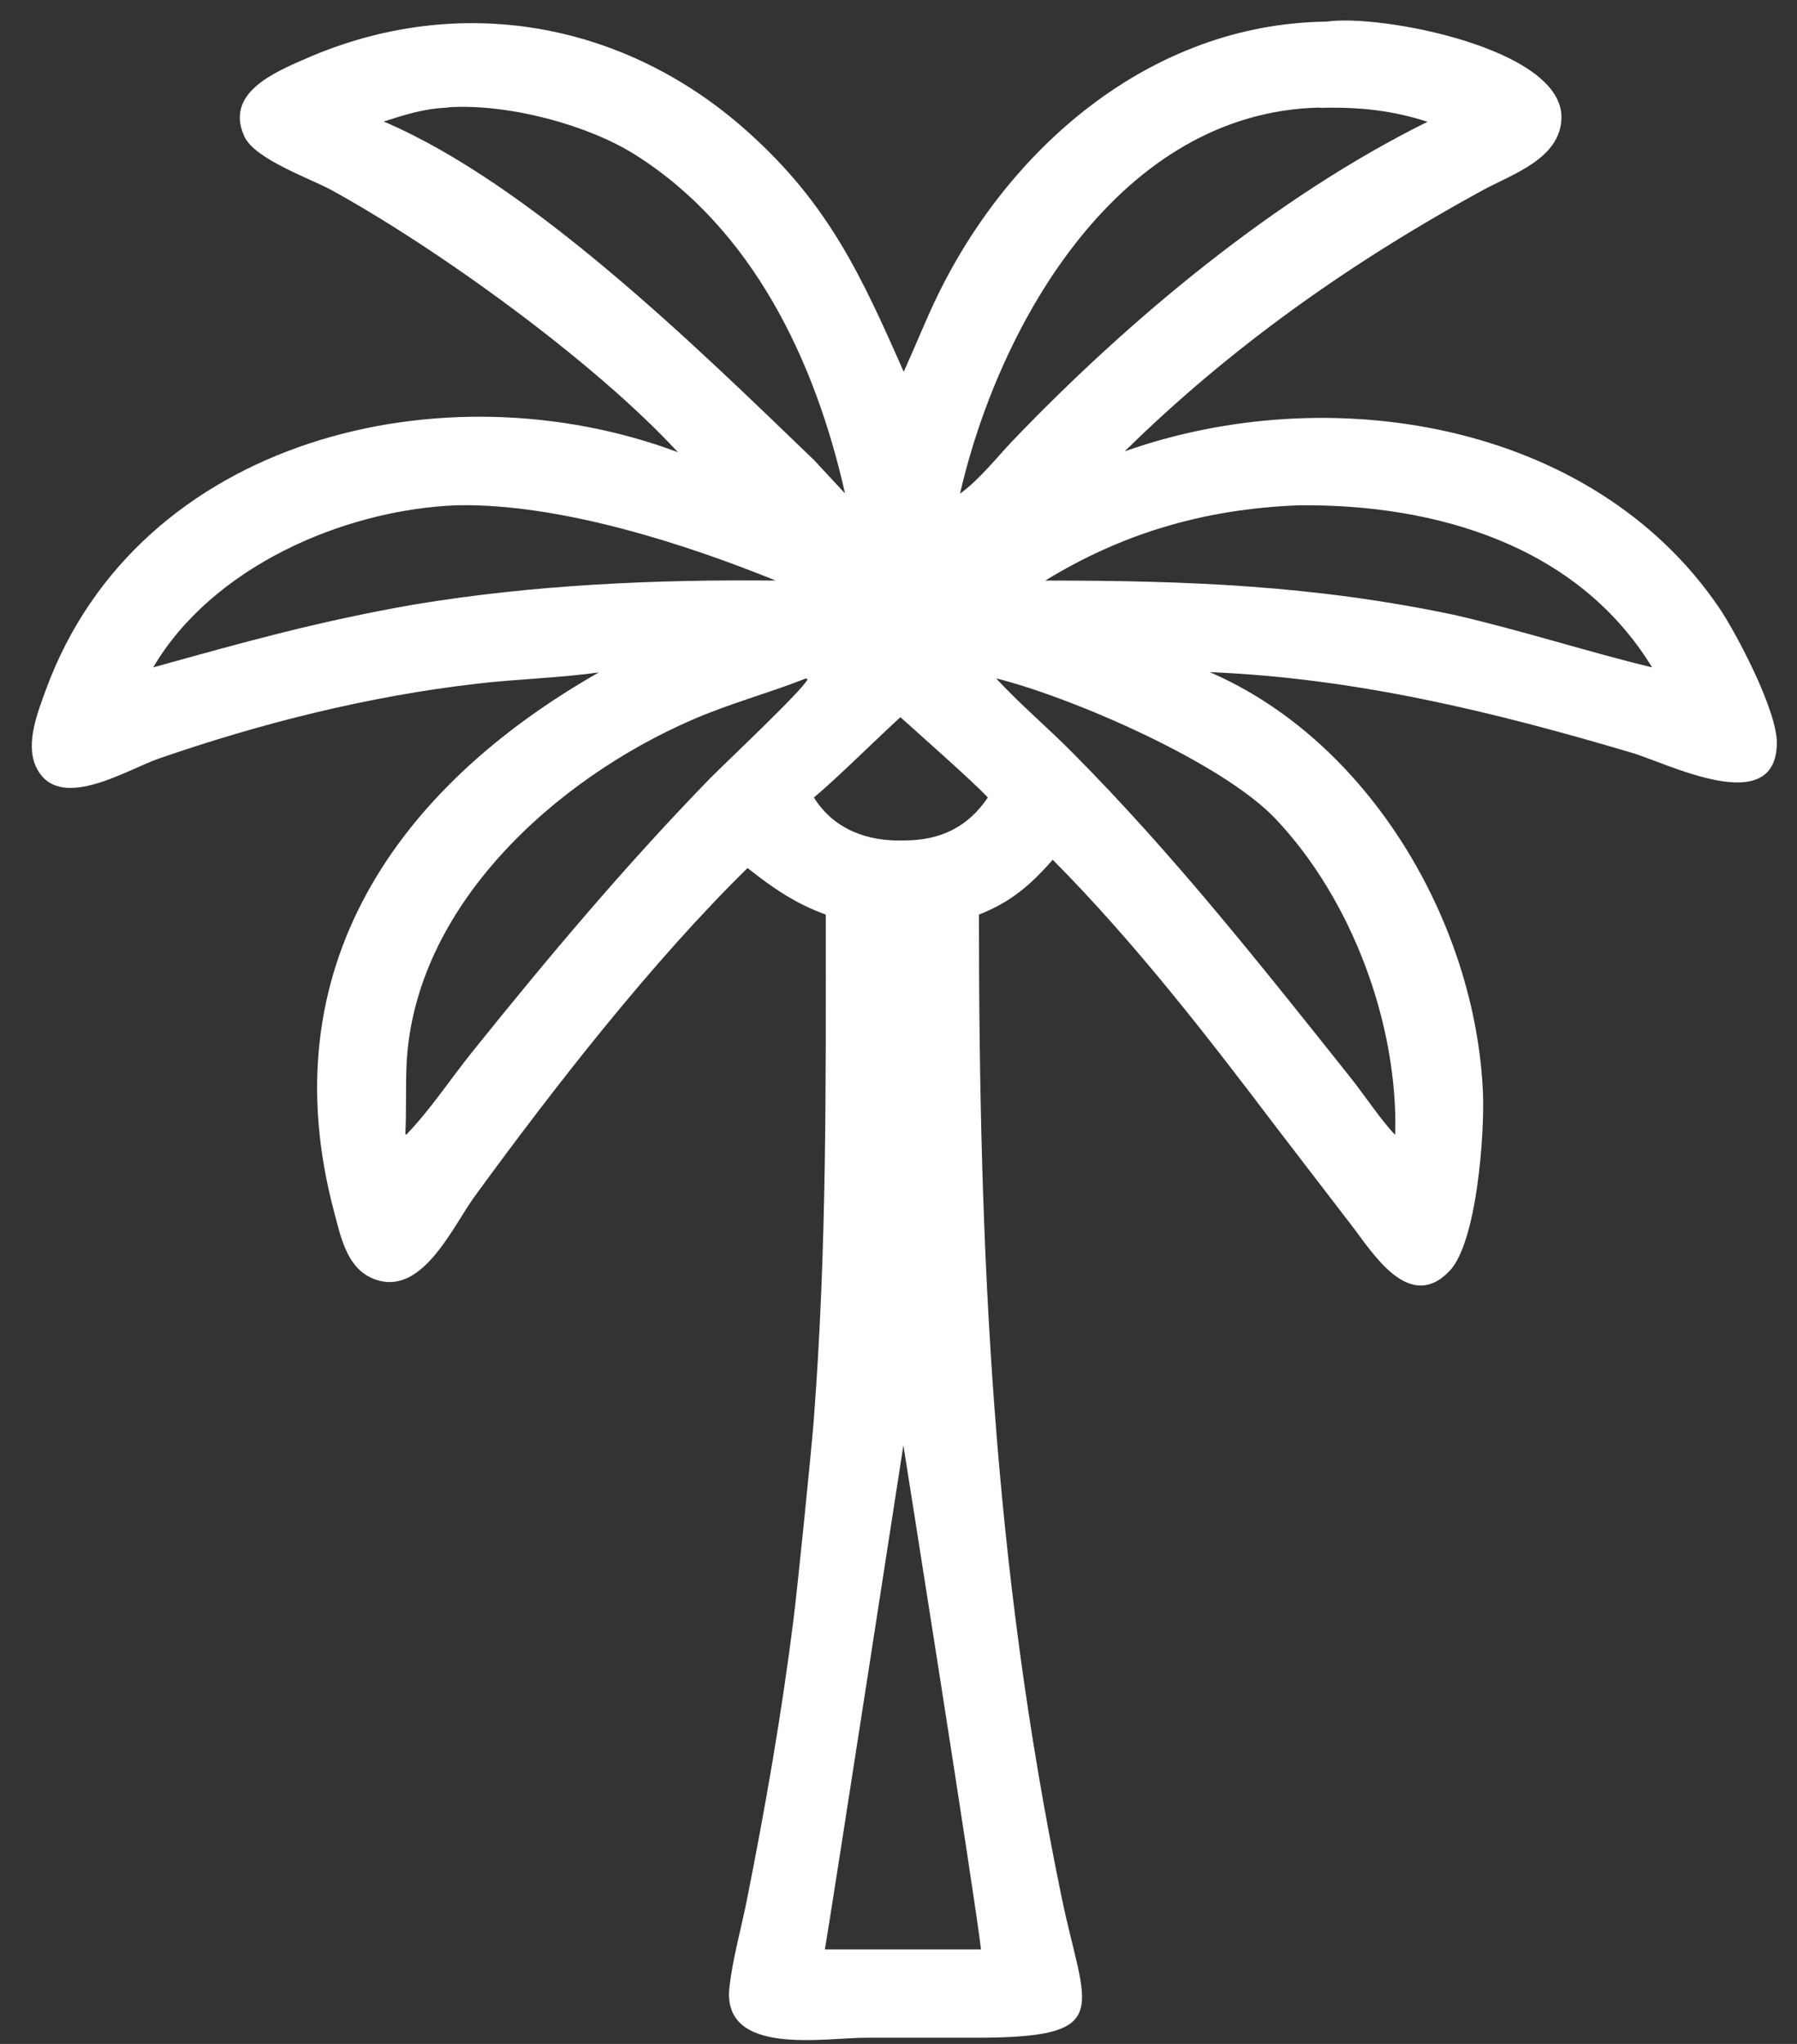
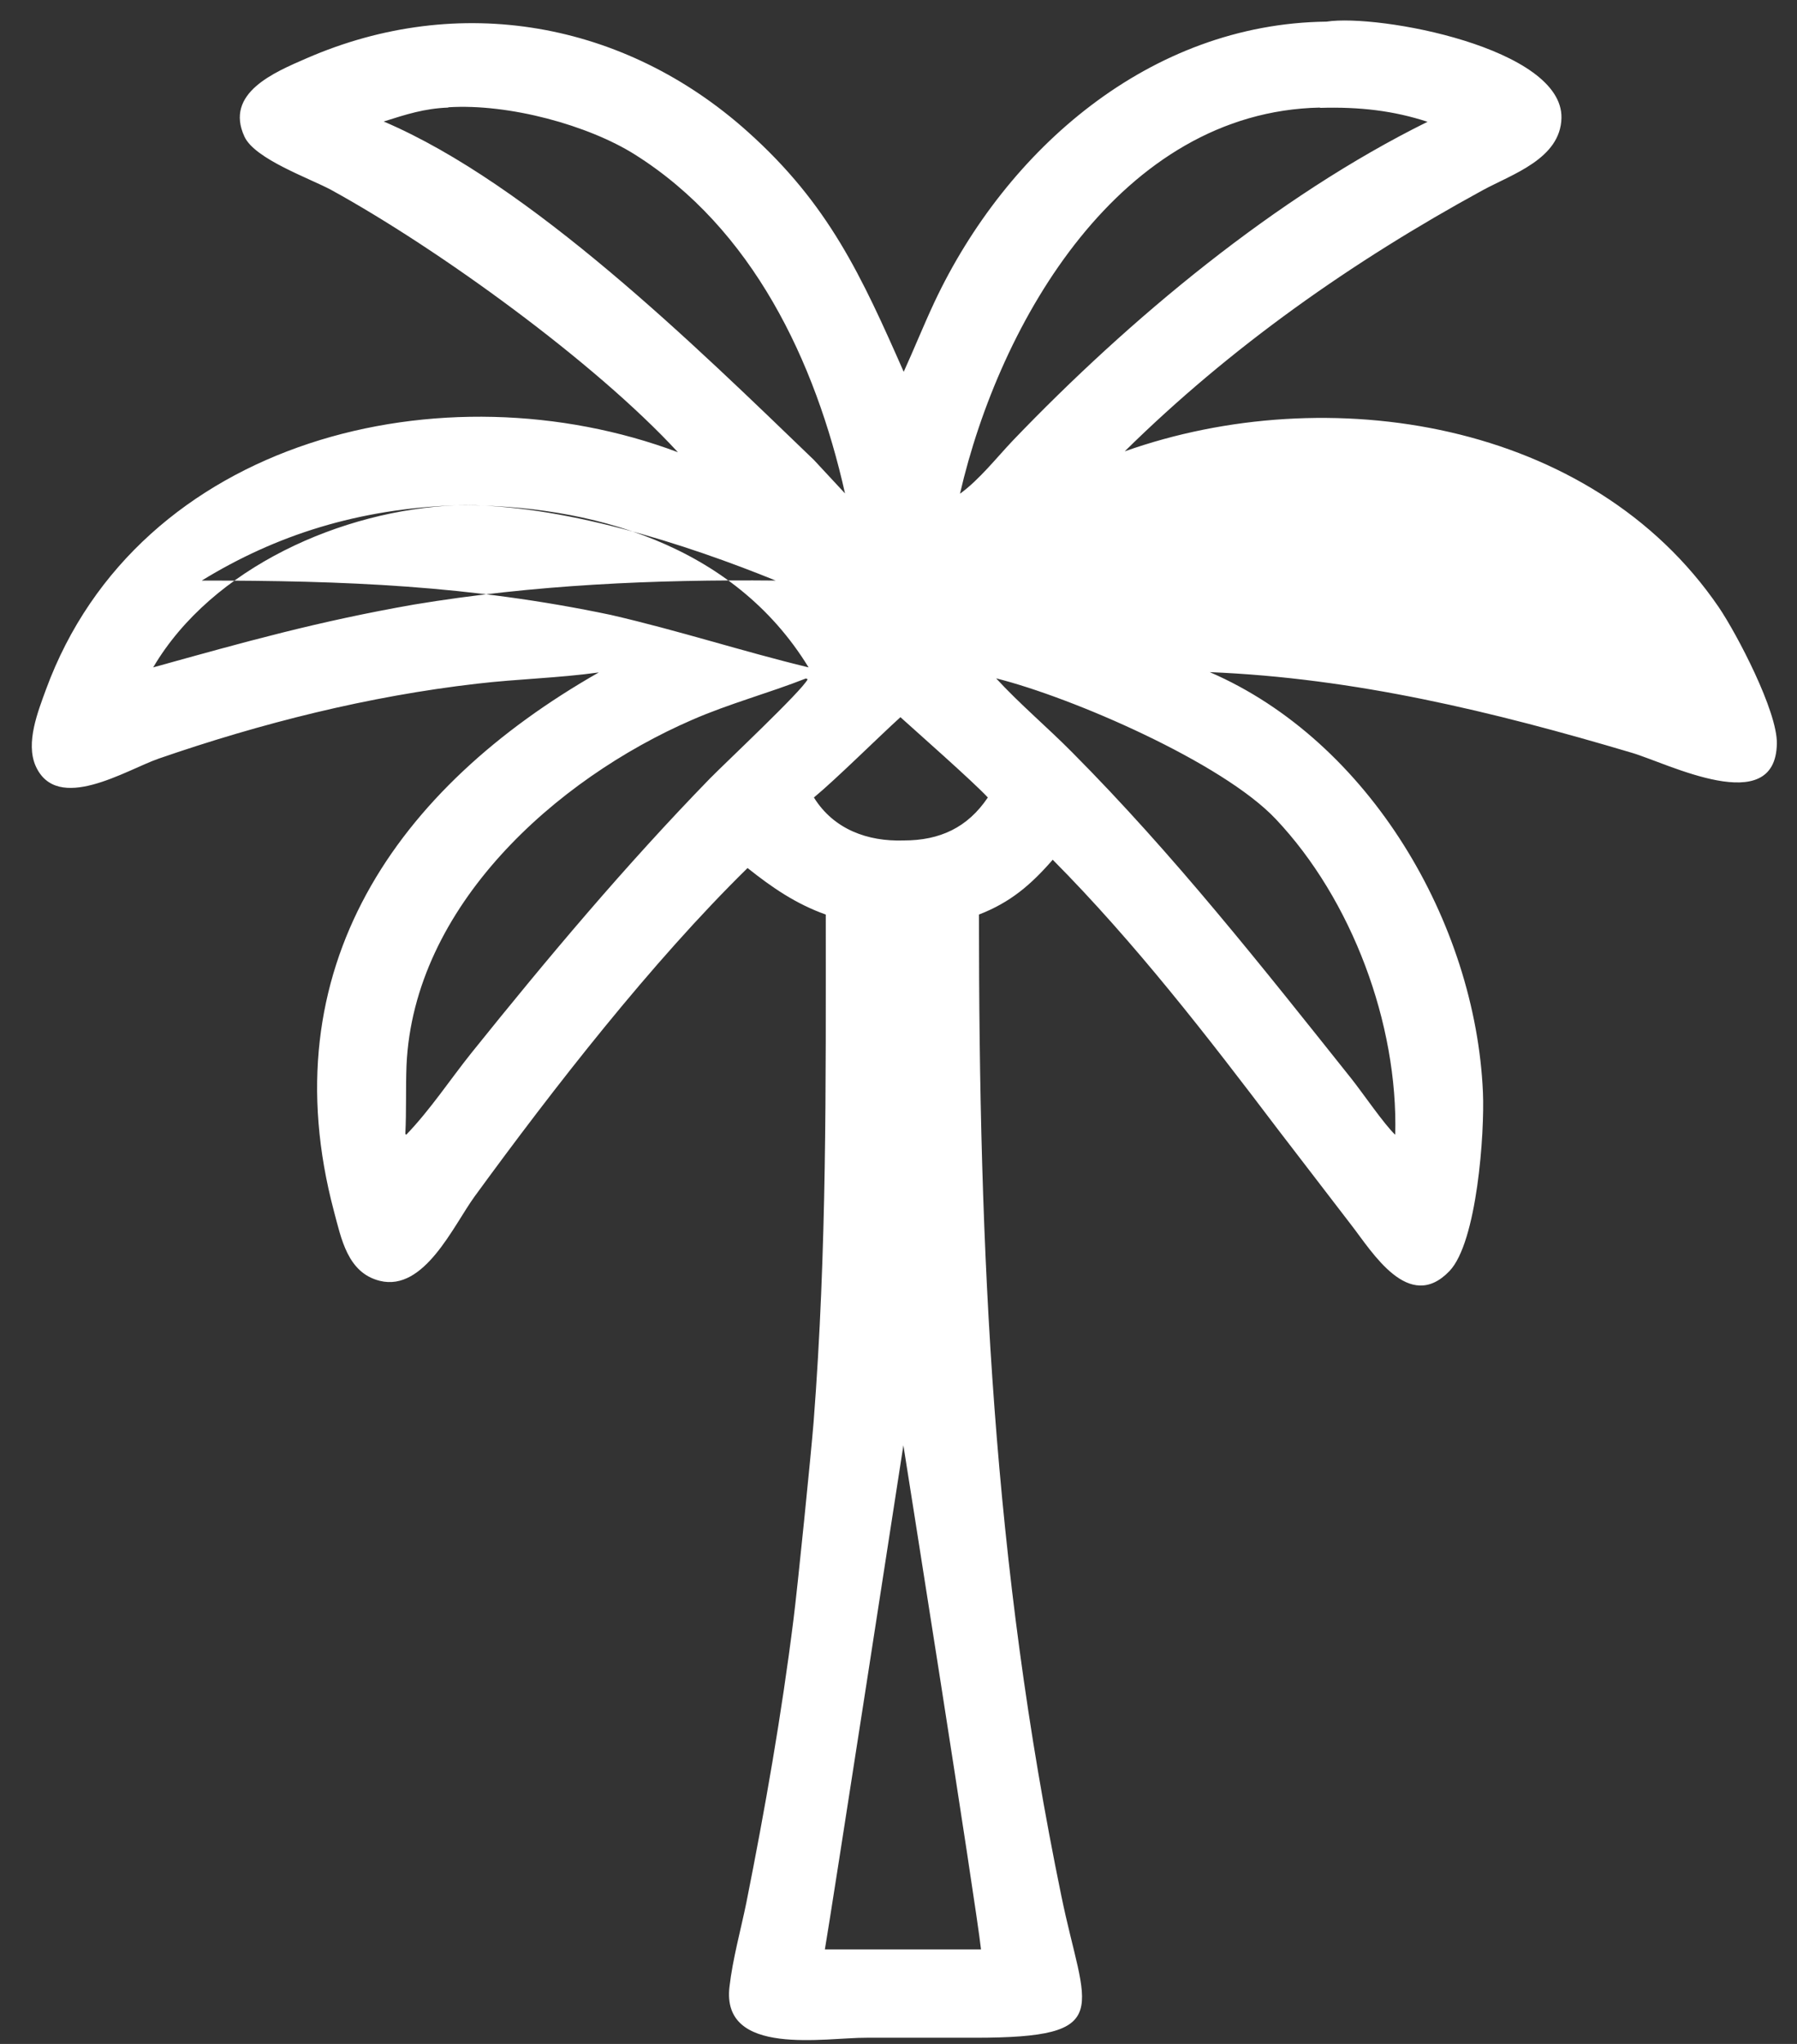
<svg xmlns="http://www.w3.org/2000/svg" version="1.1" viewBox="0 0 606.5 689.7">
  <rect x="0" y="0" width="606.5" height="689.7" fill="#333333" stroke="none" />
  <defs>
    <style>
      .cls-1 {
        fill: #fff;
      }
    </style>
  </defs>
  <g>
    <g id="Layer_1">
-       <path class="cls-1" d="M304.9,125.7c3.6-7.9,6.8-15.9,10.5-23.8,24.3-51.6,72.7-93.9,132.3-94.6,17.6-2.7,79.8,8.9,79.3,32.5-.3,13.8-16.7,19-26.6,24.4-44,24-85.1,52.9-120.8,88.1,68.5-24.3,157.4-10.5,200.5,52.6,6.1,9,19.8,35.1,19.6,46-.4,25.5-37,6.6-49,3.1-46.8-13.9-93.4-25.2-142.4-27.2,53.9,23.3,89.7,84.6,92.2,141.8.6,13.7-2,50.6-11.3,60.3-13.7,14.3-26.1-6.5-33.1-15.5l-24.8-32.3c-23.7-31.3-48.3-63.1-76-91-7.4,8.5-14.3,14.4-24.9,18.5,0,114.7,4.7,218.9,27.8,331.1,7.9,38.7,18.9,47.9-29.2,47.9h-36.5c-13.9-.1-49.1,6.6-46.3-17.2,1.1-9.5,3.8-19.1,5.7-28.4,6.3-31.6,11.9-63.5,15.9-95.5,1.4-11,5.9-55.6,6.8-66.7,4.5-58.4,4.1-112.9,4.1-171.2-10.1-3.6-18.1-9.1-26.4-15.7-32.5,31.9-65.4,74.2-92.1,110.8-7.2,9.9-17,32.2-32,28.5-10.9-2.7-13-14.2-15.5-23.5-21.7-81.8,21.1-142.9,89.4-181.8-13.6,1.9-27.5,2.2-41.1,3.8-36.6,4.2-72.8,13.3-107.5,25.3-10.9,3.8-34.3,18.7-41.5,2.4-3.4-7.8.8-18.3,3.5-25.7,31.2-85,134.4-109.7,213.3-80.1-28-30.4-80.8-68.6-117-88.5-7.2-3.9-25.8-10.4-29.3-18-6.8-14.7,10.1-21.7,20.9-26.4,51.6-22.5,107.5-12.4,148.9,24.7,27.4,24.5,38.4,48.6,52.9,81.5ZM151.3,36.3c-8.1.3-14.2,2.3-21.8,4.7,49.7,21.2,105.5,76,145.2,114.2l10.5,11.3c-10-44.6-31.2-89.4-71-114.4-15.6-9.8-42.3-17.2-62.9-15.9ZM445.5,36.3c-67.3,1.4-108.1,72.2-121.5,130.3,6.5-4.7,12.3-12.1,17.8-17.9,39.3-41,88.8-82.3,140-107.6-11.3-3.7-22.7-5.1-36.3-4.7ZM153.9,170.5c-38.3,1.6-82.3,20.9-102.2,54.7,31.3-8.7,55.5-15.5,88-21.2,40.4-6.7,81.2-8.5,122.1-8.1-29.8-12.1-72.8-26.2-107.9-25.4ZM438.6,170.5c-33,1.2-60.7,10-85.8,25.4,47.9,0,90.6,1.6,138.1,11.6,23,5.3,44.4,12.3,66.7,17.7-25.3-41.4-73.3-55.1-118.9-54.7ZM336.2,228.9c8.1,8.8,17.3,16.5,25.7,25,34.3,34.5,64,72.2,94.3,110.2,3.5,4.4,11.2,15.6,14.7,18.8,1-37.5-14.7-79.4-40.3-106.5-18-19.1-68.8-41.1-94.4-47.5ZM272.1,228.9c-12.7,5-25.9,8.5-38.5,14-46.1,20-94,62.9-96.4,116.6-.3,7.7,0,15.4-.4,23.1l.3.3c8.1-8.4,14.8-18.6,22-27.6,25.7-32,51.9-63.2,80.5-92.6,5.3-5.4,31.1-29.6,33-33.5l-.5-.2ZM303.9,242c-7.5,6.8-21.7,20.9-29.2,27.1,6.7,10.8,18.2,14.9,30.3,14.5,12.3,0,21.6-4.4,28.4-14.5-4.9-5.3-24.2-22.3-29.5-27.1ZM304.9,487.7s-24.8,160.6-26.5,170.1h52.7c-1.7-15.6-26.2-170.1-26.2-170.1Z" />
+       <path class="cls-1" d="M304.9,125.7c3.6-7.9,6.8-15.9,10.5-23.8,24.3-51.6,72.7-93.9,132.3-94.6,17.6-2.7,79.8,8.9,79.3,32.5-.3,13.8-16.7,19-26.6,24.4-44,24-85.1,52.9-120.8,88.1,68.5-24.3,157.4-10.5,200.5,52.6,6.1,9,19.8,35.1,19.6,46-.4,25.5-37,6.6-49,3.1-46.8-13.9-93.4-25.2-142.4-27.2,53.9,23.3,89.7,84.6,92.2,141.8.6,13.7-2,50.6-11.3,60.3-13.7,14.3-26.1-6.5-33.1-15.5l-24.8-32.3c-23.7-31.3-48.3-63.1-76-91-7.4,8.5-14.3,14.4-24.9,18.5,0,114.7,4.7,218.9,27.8,331.1,7.9,38.7,18.9,47.9-29.2,47.9h-36.5c-13.9-.1-49.1,6.6-46.3-17.2,1.1-9.5,3.8-19.1,5.7-28.4,6.3-31.6,11.9-63.5,15.9-95.5,1.4-11,5.9-55.6,6.8-66.7,4.5-58.4,4.1-112.9,4.1-171.2-10.1-3.6-18.1-9.1-26.4-15.7-32.5,31.9-65.4,74.2-92.1,110.8-7.2,9.9-17,32.2-32,28.5-10.9-2.7-13-14.2-15.5-23.5-21.7-81.8,21.1-142.9,89.4-181.8-13.6,1.9-27.5,2.2-41.1,3.8-36.6,4.2-72.8,13.3-107.5,25.3-10.9,3.8-34.3,18.7-41.5,2.4-3.4-7.8.8-18.3,3.5-25.7,31.2-85,134.4-109.7,213.3-80.1-28-30.4-80.8-68.6-117-88.5-7.2-3.9-25.8-10.4-29.3-18-6.8-14.7,10.1-21.7,20.9-26.4,51.6-22.5,107.5-12.4,148.9,24.7,27.4,24.5,38.4,48.6,52.9,81.5ZM151.3,36.3c-8.1.3-14.2,2.3-21.8,4.7,49.7,21.2,105.5,76,145.2,114.2l10.5,11.3c-10-44.6-31.2-89.4-71-114.4-15.6-9.8-42.3-17.2-62.9-15.9ZM445.5,36.3c-67.3,1.4-108.1,72.2-121.5,130.3,6.5-4.7,12.3-12.1,17.8-17.9,39.3-41,88.8-82.3,140-107.6-11.3-3.7-22.7-5.1-36.3-4.7ZM153.9,170.5c-38.3,1.6-82.3,20.9-102.2,54.7,31.3-8.7,55.5-15.5,88-21.2,40.4-6.7,81.2-8.5,122.1-8.1-29.8-12.1-72.8-26.2-107.9-25.4Zc-33,1.2-60.7,10-85.8,25.4,47.9,0,90.6,1.6,138.1,11.6,23,5.3,44.4,12.3,66.7,17.7-25.3-41.4-73.3-55.1-118.9-54.7ZM336.2,228.9c8.1,8.8,17.3,16.5,25.7,25,34.3,34.5,64,72.2,94.3,110.2,3.5,4.4,11.2,15.6,14.7,18.8,1-37.5-14.7-79.4-40.3-106.5-18-19.1-68.8-41.1-94.4-47.5ZM272.1,228.9c-12.7,5-25.9,8.5-38.5,14-46.1,20-94,62.9-96.4,116.6-.3,7.7,0,15.4-.4,23.1l.3.3c8.1-8.4,14.8-18.6,22-27.6,25.7-32,51.9-63.2,80.5-92.6,5.3-5.4,31.1-29.6,33-33.5l-.5-.2ZM303.9,242c-7.5,6.8-21.7,20.9-29.2,27.1,6.7,10.8,18.2,14.9,30.3,14.5,12.3,0,21.6-4.4,28.4-14.5-4.9-5.3-24.2-22.3-29.5-27.1ZM304.9,487.7s-24.8,160.6-26.5,170.1h52.7c-1.7-15.6-26.2-170.1-26.2-170.1Z" />
    </g>
  </g>
</svg>